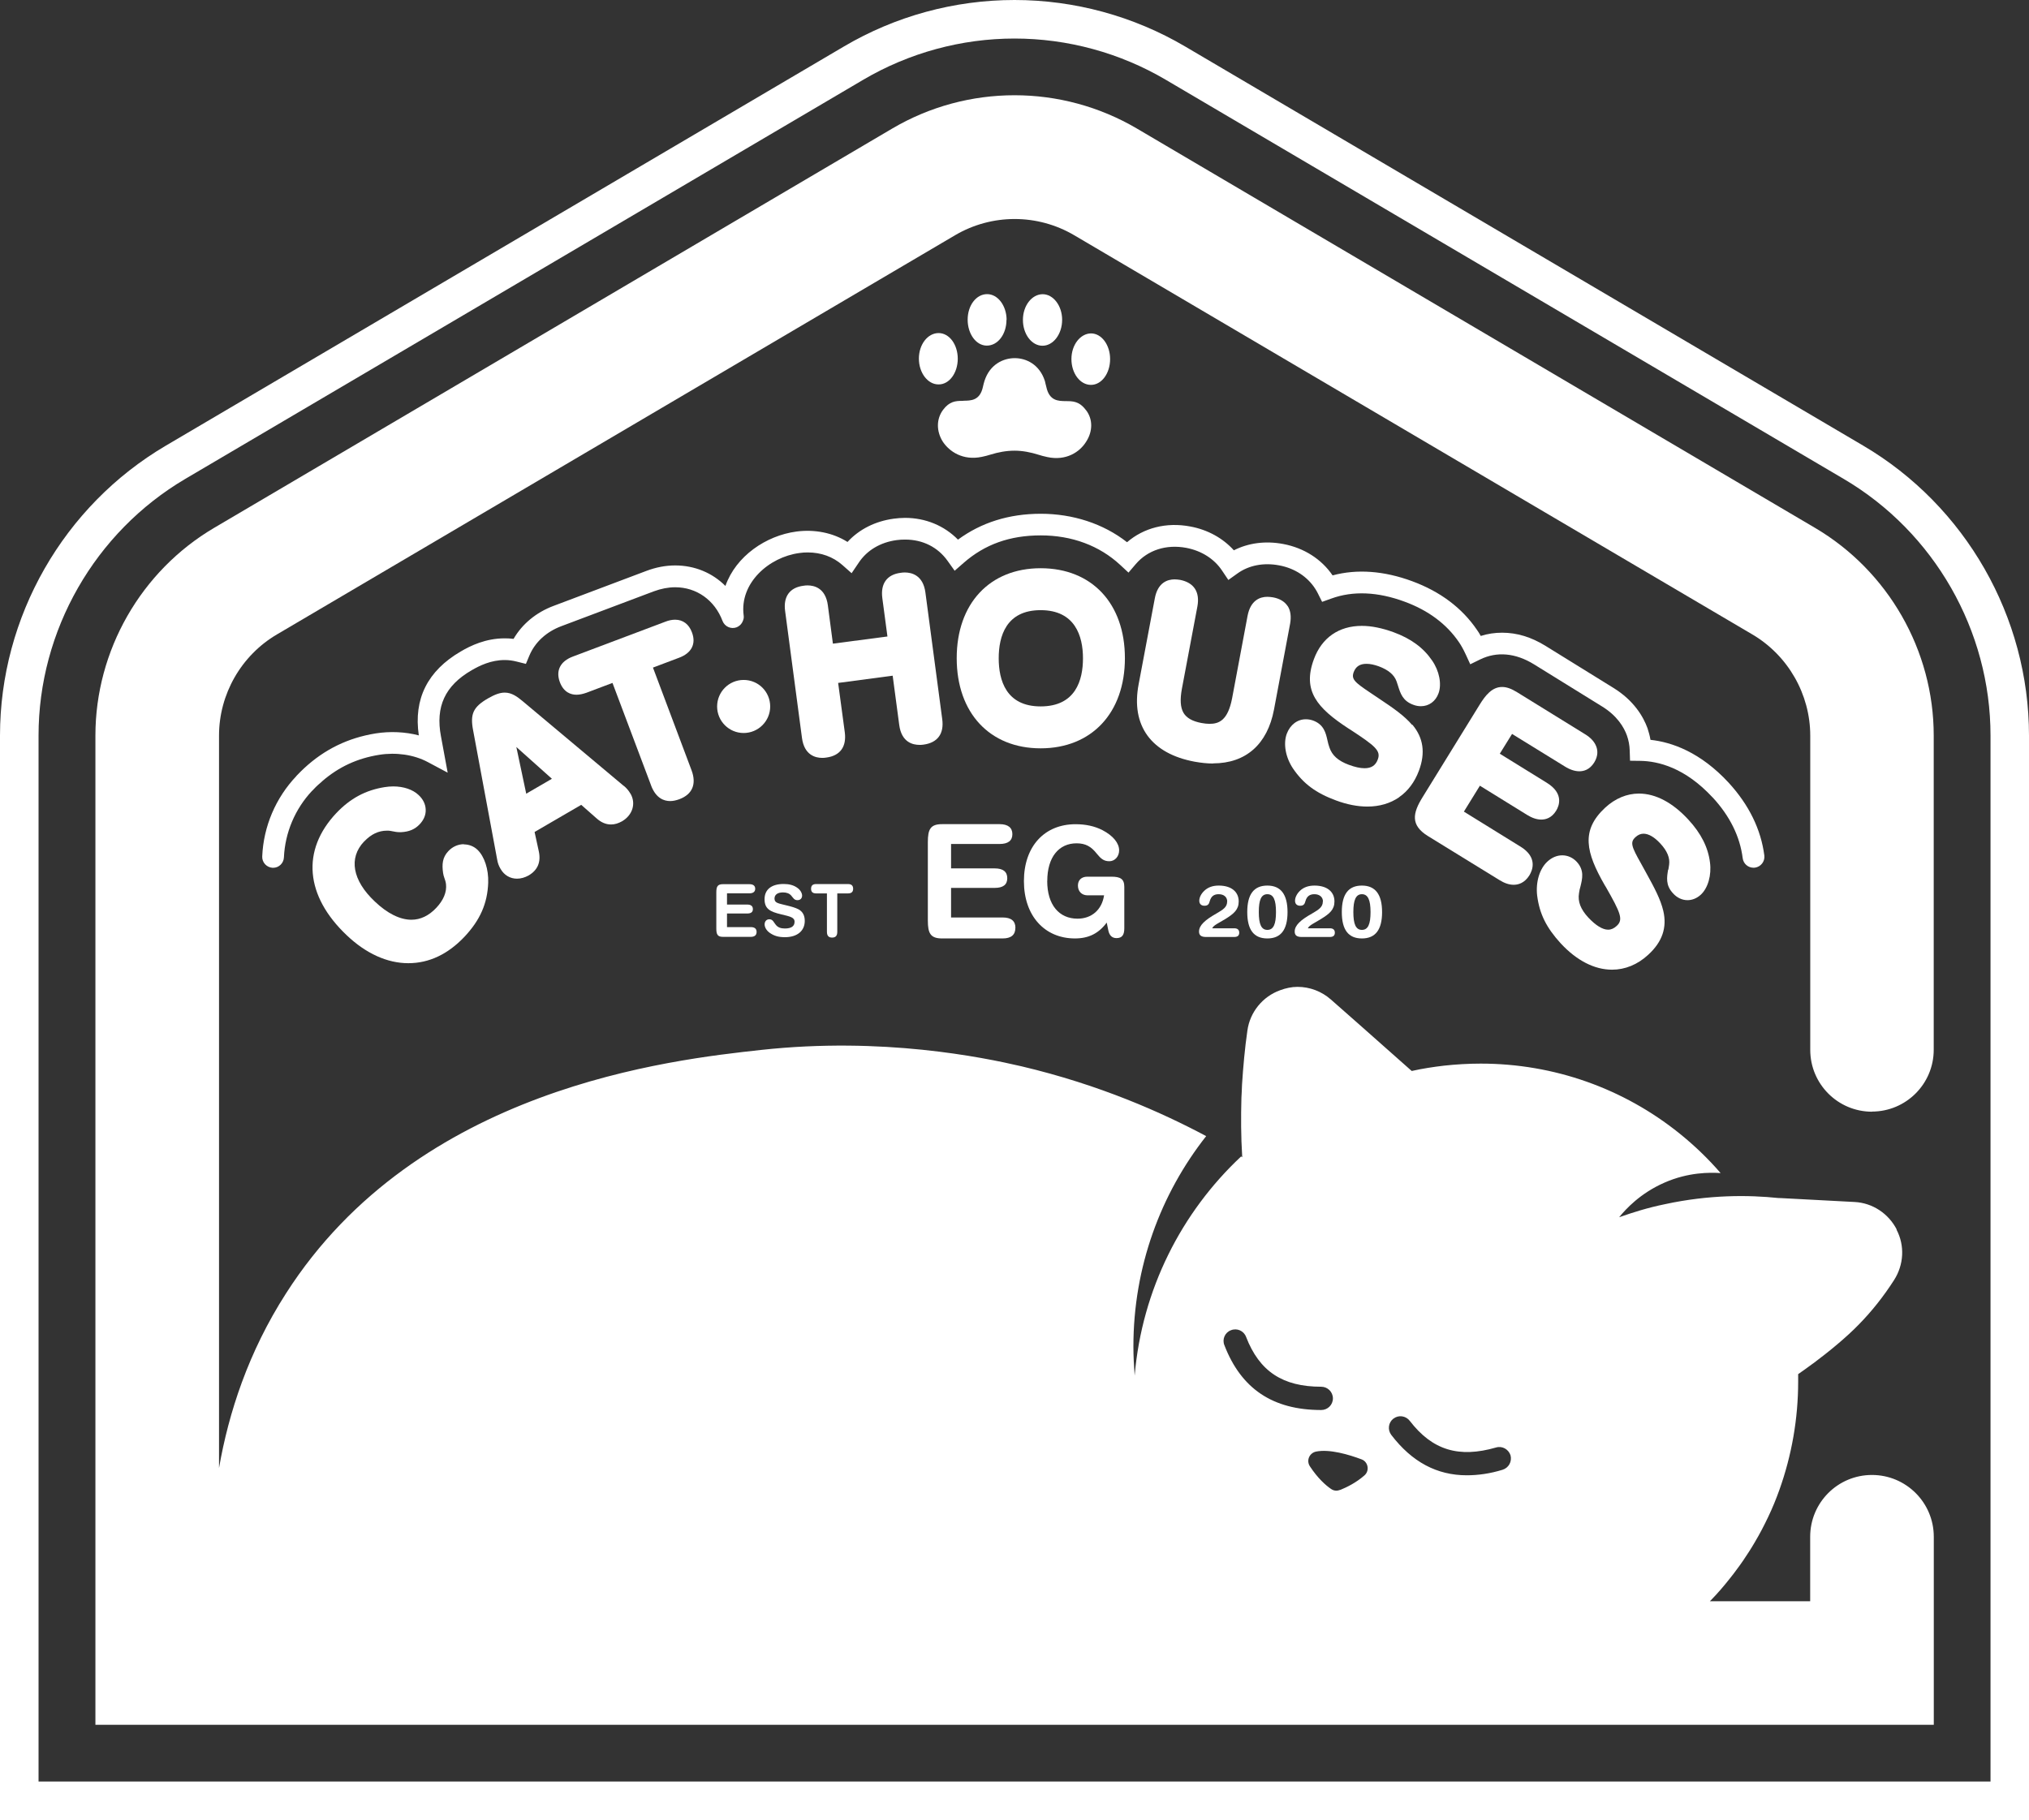
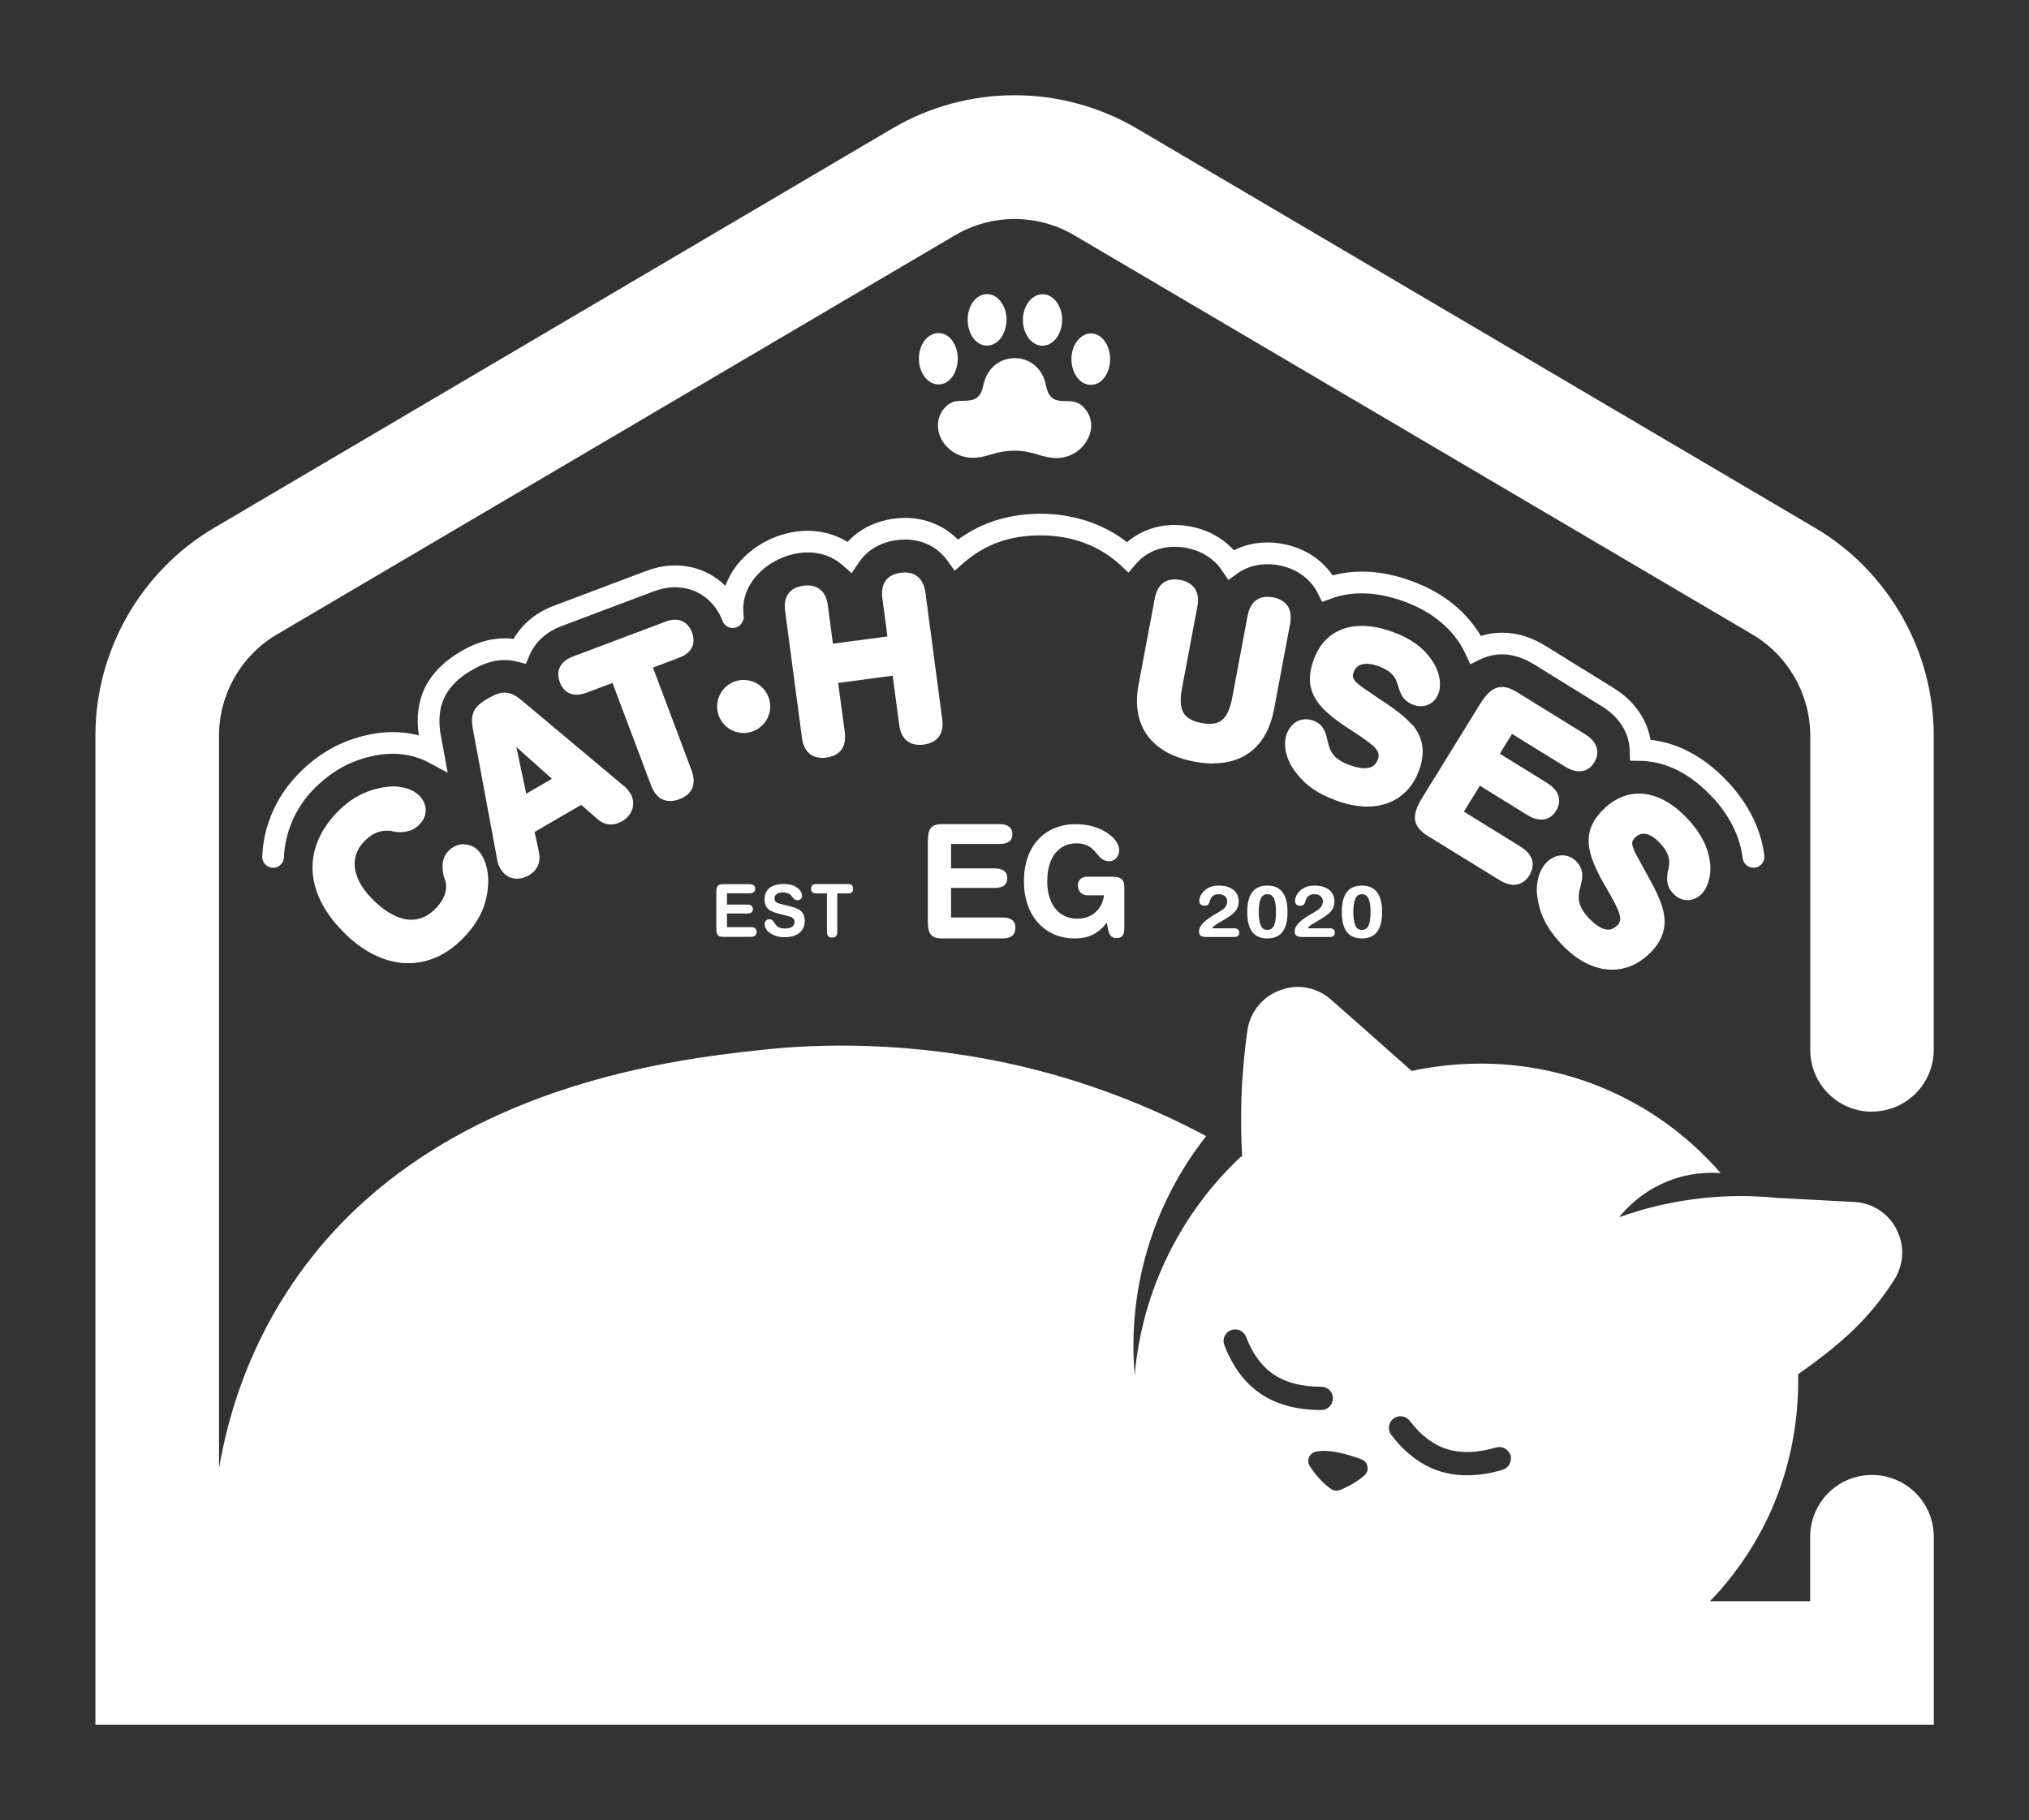
<svg xmlns="http://www.w3.org/2000/svg" id="Layer_2" data-name="Layer 2" viewBox="0 0 305.8 274.38">
  <rect x="0" y="0" width="305.8" height="274.38" fill="#333333" stroke="none" />
  <defs>
    <style>      .cls-1 {        fill: #fff;      }    </style>
  </defs>
  <g id="Layer_1-2" data-name="Layer 1">
    <g>
      <path class="cls-1" d="m54.87,126.86c-2.36,2.48-1.75,5.87,1.62,9.04,1.88,1.8,3.8,2.75,5.51,2.75,1.36,0,2.63-.6,3.74-1.78,1.11-1.17,1.61-2.4,1.48-3.58-.04-.37-.15-.66-.25-.95-.08-.25-.16-.48-.19-.74-.18-1.28-.12-2.34.8-3.3.61-.66,1.47-1.04,2.33-1.04v.03c.77,0,1.51.29,2.05.81,1.05,1,1.69,2.94,1.62,4.97-.11,3.12-1.22,5.64-3.59,8.16-2.46,2.59-5.29,3.97-8.45,3.97s-6.38-1.45-9.28-4.21c-6.27-5.93-6.86-12.82-1.57-18.42,2.1-2.21,4.4-3.45,7.27-3.91.43-.07.88-.11,1.31-.11,1.56,0,2.95.47,3.82,1.3.68.63,1.04,1.39,1.07,2.18.04.81-.29,1.58-.92,2.24-.71.75-1.59,1.12-2.8,1.18h-.19c-.41,0-.78-.07-1.11-.14-.23-.04-.45-.09-.59-.09h-.23c-1.27,0-2.4.54-3.44,1.64" />
      <path class="cls-1" d="m95.02,119.65c-.28-.48-.6-.86-1.01-1.19h-.02l-15.22-12.76c-.82-.68-1.64-1.29-2.7-1.29-.71,0-1.47.27-2.52.87-2.24,1.3-2.72,2.35-2.24,4.84l3.61,19.4c.08.53.24,1,.53,1.48.54.93,1.43,1.46,2.47,1.46.58,0,1.18-.17,1.74-.48,1.37-.8,1.89-2.01,1.55-3.62l-.64-2.94,7.03-4.09,2.28,2.01c.71.64,1.43.95,2.21.95.54,0,1.09-.16,1.66-.48,1.59-.93,2.13-2.68,1.28-4.16m-15.72,0l-1.49-7.04,5.36,4.79-3.87,2.25Z" />
      <path class="cls-1" d="m98.14,118.43l-5.83-15.48-3.92,1.48c-.57.2-1.05.3-1.51.3-.81,0-1.91-.33-2.5-1.89-.65-1.74.06-3.15,1.95-3.86l13.95-5.26c.53-.21,1.03-.3,1.47-.3,1.18,0,2.09.68,2.54,1.92.65,1.72-.06,3.12-1.96,3.82l-3.92,1.48,5.82,15.49c.77,2.07.12,3.62-1.84,4.35-.49.18-.95.28-1.39.28-.92,0-2.14-.41-2.87-2.34" />
      <path class="cls-1" d="m109.57,134.67v1.69h3.03c.58,0,.87.23.87.69s-.29.66-.87.66h-3.03v2.05h3.58c.58,0,.88.24.88.73s-.31.74-.88.74h-4.19c-.81,0-1-.36-1-1.26v-5.44c0-.89.19-1.24,1-1.24h3.98c.58,0,.88.24.88.69s-.31.69-.88.69h-3.36Z" />
      <path class="cls-1" d="m112.08,110.5c-2.22,0-4-1.8-4-4s1.78-4,4-4,4,1.79,4,4-1.8,4-4,4" />
      <path class="cls-1" d="m119.76,138.99c0-.7-.64-.82-2.01-1.15-1.71-.4-2.52-.84-2.52-2.29s1.04-2.29,2.88-2.29c.83,0,1.52.18,2.06.58.46.31.72.81.72,1.17,0,.41-.27.69-.7.69-.49,0-.63-.33-.94-.69-.27-.31-.67-.48-1.24-.48-.82,0-1.28.35-1.28.93,0,.7.63.72,1.78,1.02.75.18,1.36.35,1.84.6.64.36.94.93.94,1.75,0,1.48-1.11,2.45-2.99,2.45-.9,0-1.59-.16-2.31-.67-.47-.34-.75-.83-.75-1.26,0-.47.3-.77.71-.77.55,0,.66.47.98.84.31.39.76.55,1.36.55.98,0,1.46-.35,1.46-.99" />
      <path class="cls-1" d="m124.63,140.47v-5.79h-1.62c-.52,0-.77-.22-.77-.7s.25-.71.77-.71h4.8c.52,0,.77.24.77.71s-.25.7-.77.7h-1.62v5.79c0,.59-.25.87-.78.87s-.78-.28-.78-.87" />
      <path class="cls-1" d="m134.54,101.86l-8.22,1.09,1,7.43c.29,2.18-.69,3.54-2.77,3.82-.22.04-.43.05-.63.05-.99,0-2.7-.39-3.05-3l-2.54-19.13c-.3-2.18.69-3.56,2.77-3.82.22-.04.42-.05.61-.05,1,0,2.71.39,3.06,3l.76,5.78,8.22-1.08-.77-5.78c-.29-2.18.69-3.56,2.77-3.82.22-.04.44-.05.63-.05,1,0,2.74.4,3.09,3l2.54,19.13c.29,2.18-.7,3.53-2.81,3.82-.22.04-.42.04-.61.04-1,0-2.71-.37-3.06-2.99l-.99-7.43Z" />
      <path class="cls-1" d="m144.35,54.06h0c0,2.18-1.3,3.93-2.92,3.89-1.6,0-2.94-1.74-2.94-3.89s1.34-3.85,2.97-3.85,2.88,1.74,2.89,3.85" />
      <path class="cls-1" d="m148.72,52.1c-1.6,0-2.88-1.75-2.88-3.91s1.3-3.85,2.93-3.85,2.92,1.75,2.94,3.85l-.02.03c0,2.16-1.3,3.89-2.97,3.88" />
      <path class="cls-1" d="m139.84,138.77v-11.83c0-1.94.4-2.7,2.15-2.7h8.66c1.27,0,1.93.53,1.93,1.51s-.65,1.48-1.93,1.48h-7.31v3.68h6.57c1.27,0,1.9.5,1.9,1.48s-.63,1.46-1.9,1.46h-6.57v4.46h7.78c1.27,0,1.92.52,1.92,1.57h-.01c0,1.05-.64,1.59-1.92,1.59h-9.12c-1.75,0-2.15-.77-2.15-2.7" />
      <path class="cls-1" d="m157.11,52.12c-1.62,0-2.95-1.75-2.94-3.91,0-2.11,1.33-3.85,2.97-3.86,1.62,0,2.94,1.76,2.94,3.86h0c0,2.17-1.35,3.92-2.97,3.91" />
      <path class="cls-1" d="m145.2,60.41c1.12-.01,2.51,0,2.95-2.13.07-.29.13-.57.23-.87.82-2.52,2.87-3.42,4.56-3.42s3.73.92,4.54,3.45c.05.28.15.58.21.86.45,2.15,1.81,2.15,2.92,2.17,1.06,0,2.06,0,3.06,1.36h.01c1.04,1.35,1.04,3.19.01,4.77-.94,1.52-2.99,2.92-5.85,2.3-.49-.1-.94-.23-1.33-.35-1.16-.37-2.41-.61-3.59-.61-1.26,0-2.46.23-3.63.59-.41.13-.86.25-1.31.34-2.86.6-4.91-.8-5.9-2.31-.98-1.58-.96-3.41.05-4.77.97-1.3,1.91-1.35,2.87-1.36h.19Z" />
-       <path class="cls-1" d="m156.84,85.66c-7.67,0-12.65,5.32-12.65,13.56s4.97,13.59,12.65,13.59,12.7-5.34,12.7-13.59-4.99-13.56-12.7-13.56m0,20.83c-5.22,0-6.32-3.96-6.32-7.26s1.11-7.25,6.32-7.25,6.38,3.94,6.38,7.25-1.11,7.26-6.38,7.26" />
      <path class="cls-1" d="m164.4,58.02c-1.62-.01-2.92-1.74-2.92-3.89s1.34-3.85,2.95-3.87c1.6,0,2.88,1.75,2.88,3.87h0c0,2.17-1.3,3.92-2.92,3.89" />
      <path class="cls-1" d="m157.83,132.8c0,3.62,1.8,5.69,4.57,5.69,2.12,0,3.67-1.33,4-3.52h-2.52c-.83-.01-1.42-.58-1.42-1.47,0-.83.54-1.34,1.42-1.34h3.62c1.36,0,1.95.34,1.95,1.53v6.25c0,1.01-.34,1.48-1.18,1.48-.65,0-1.06-.39-1.22-1.12l-.25-1.22c-1.22,1.64-2.72,2.39-4.79,2.39-4.56,0-7.69-3.4-7.69-8.64s3.1-8.58,7.78-8.58c1.53,0,2.86.29,4.03.88,1.68.87,2.54,2,2.54,3.06,0,.95-.67,1.64-1.47,1.64-.87,0-1.3-.41-1.89-1.13-.84-1.07-1.68-1.57-3.06-1.57-2.66,0-4.41,2.08-4.41,5.68" />
      <path class="cls-1" d="m184.96,135.91c0-.67-.49-1.11-1.29-1.11-.72,0-1.13.33-1.33,1.01-.12.46-.27.73-.81.73-.49,0-.78-.28-.78-.76s.28-1.06.77-1.51c.55-.52,1.27-.77,2.16-.77,1.92,0,3.01.95,3.01,2.39,0,1.23-.71,1.84-2.01,2.65-1.04.63-1.8.95-1.98,1.4h3.3c.5-.01.77.22.77.66s-.25.65-.77.65h-4.22c-.74,0-1.07-.25-1.07-.82,0-.94.92-1.75,2.59-2.7,1.06-.61,1.65-.99,1.65-1.83" />
      <path class="cls-1" d="m191.01,133.5c-2.03,0-3.03,1.31-3.03,3.99s.99,3.98,3.03,3.98,3.04-1.32,3.04-3.97-1-4-3.04-4m0,6.68c-.92,0-1.29-.87-1.29-2.69s.36-2.69,1.29-2.69,1.3.87,1.3,2.69-.37,2.69-1.3,2.69" />
      <path class="cls-1" d="m182.84,115.1c-.89,0-1.83-.1-2.82-.28-3.24-.61-5.62-1.94-7.08-3.93-1.47-2.03-1.92-4.63-1.33-7.74l2.44-12.96c.44-2.35,1.88-2.85,2.99-2.85.27,0,.54.04.84.08,1.02.21,1.77.65,2.22,1.34.44.69.56,1.57.37,2.64l-2.34,12.43c-.3,1.62-.23,2.8.23,3.61.46.79,1.34,1.29,2.7,1.55.44.08.86.13,1.22.13,1.4,0,2.77-.47,3.42-3.87l2.33-12.43c.46-2.35,1.88-2.85,2.99-2.85.27,0,.55.04.84.08,1.03.19,1.77.65,2.22,1.34h.01c.42.67.54,1.56.35,2.63l-2.43,12.95c-.99,5.23-4.24,8.11-9.18,8.11" />
      <path class="cls-1" d="m199.39,135.91c0-.67-.51-1.11-1.29-1.11-.72,0-1.14.33-1.34,1.01-.12.46-.27.73-.81.73-.48,0-.77-.28-.77-.76s.28-1.06.76-1.51c.55-.52,1.28-.77,2.17-.77,1.92,0,3.01.95,3.01,2.39,0,1.23-.71,1.84-2.03,2.65-1.02.63-1.78.95-1.98,1.4h3.3c.5-.01.77.22.77.66s-.25.65-.77.65h-4.23c-.72,0-1.05-.25-1.05-.82,0-.94.9-1.75,2.59-2.7,1.05-.61,1.65-.99,1.65-1.83" />
      <path class="cls-1" d="m205.26,133.5c-2.04,0-3.03,1.31-3.03,3.99s.99,3.98,3.03,3.98,3.04-1.32,3.04-3.97-1-4-3.04-4m0,6.68c-.92,0-1.29-.87-1.29-2.69s.38-2.69,1.29-2.69,1.3.87,1.3,2.69-.37,2.69-1.3,2.69" />
      <path class="cls-1" d="m210.88,120.18c-1.33.92-2.95,1.41-4.8,1.41-1.47,0-3.07-.31-4.71-.92-3.04-1.12-4.92-2.51-6.49-4.81-1.13-1.69-1.5-3.75-.94-5.26.51-1.34,1.59-2.17,2.87-2.17.36,0,.72.06,1.09.19,1.63.6,1.92,1.88,2.17,3,.07.35.17.71.29,1.05.4,1.21,1.33,2.03,2.92,2.62.92.34,1.71.52,2.37.52,1.04,0,1.68-.42,2.01-1.34.47-1.29-.36-2-4.12-4.46l-.29-.18c-4.75-3.1-6.99-5.69-5.23-10.45,1.19-3.24,3.76-5.03,7.23-5.03,1.46,0,3.05.33,4.76.95,2.63.96,4.52,2.35,5.82,4.26,1.1,1.58,1.48,3.57.98,4.95-.44,1.22-1.45,1.95-2.66,1.95-.39,0-.77-.07-1.16-.22-1.58-.58-1.93-1.72-2.28-2.83-.08-.23-.14-.46-.23-.7-.36-.99-1.23-1.72-2.67-2.26-.69-.25-1.31-.38-1.86-.38-.99,0-1.6.4-1.92,1.23-.4,1.07.1,1.53,2.53,3.15.42.28.87.57,1.34.9,2.15,1.43,3.77,2.57,4.92,3.92l.05-.02c1.65,1.97,1.99,4.24.98,6.94-.64,1.71-1.65,3.06-2.98,3.98" />
      <path class="cls-1" d="m223.05,118.43l-2.42,3.92,8.5,5.26h.01c2.65,1.63,1.83,3.58,1.36,4.35-.74,1.18-1.7,1.42-2.37,1.42s-1.39-.24-2.14-.71l-10.77-6.63c-2.68-1.65-2.3-3.47-.82-5.86l8.61-13.96c.86-1.39,1.86-2.66,3.38-2.66.67,0,1.38.25,2.24.78l10.21,6.31c.92.55,1.49,1.19,1.75,1.91.2.54.3,1.37-.31,2.37-.69,1.11-1.58,1.34-2.25,1.34s-1.41-.24-2.18-.72l-7.96-4.91-1.85,2.98,7.08,4.38c2.62,1.61,1.86,3.5,1.41,4.22-.68,1.1-1.57,1.33-2.24,1.33s-1.39-.24-2.16-.72l-7.08-4.38Z" />
      <path class="cls-1" d="m251.45,131.09c.04-.23.07-.47.11-.72.15-1.04-.29-2.1-1.33-3.22-.89-.96-1.76-1.47-2.53-1.47-.43,0-.83.17-1.21.52-.84.77-.61,1.41.83,3.96.24.43.49.9.77,1.4,1.26,2.28,2.18,4.01,2.59,5.74.59,2.52-.14,4.69-2.28,6.64-1.59,1.47-3.47,2.24-5.44,2.24-2.65,0-5.32-1.37-7.72-3.95-2.18-2.38-3.22-4.47-3.57-7.24-.23-2.03.37-4.03,1.55-5.11.66-.61,1.43-.94,2.24-.94s1.6.35,2.18.98c1.17,1.27.84,2.54.57,3.67-.1.35-.19.7-.23,1.06-.21,1.27.25,2.42,1.4,3.67,1.12,1.19,2.15,1.83,2.99,1.83.46,0,.88-.19,1.3-.58,1.01-.93.59-1.94-1.64-5.85l-.18-.29c-2.82-4.92-3.64-8.23.08-11.68,1.51-1.39,3.27-2.12,5.08-2.12,2.51,0,5.09,1.36,7.46,3.94,1.9,2.06,2.97,4.17,3.25,6.45h0c.25,1.89-.29,3.85-1.39,4.86-.59.54-1.29.82-2,.82-.8,0-1.58-.36-2.18-1.03-1.15-1.23-.93-2.42-.74-3.57" />
      <path class="cls-1" d="m258.11,120.21c-4.15-4.49-8.2-5.47-10.89-5.51l-1.55-.02-.05-1.57c-.02-.77-.17-1.53-.42-2.24-.44-1.22-1.46-2.98-3.79-4.4l-10.21-6.32c-2.82-1.74-5.62-1.95-8.1-.75l-1.51.74-.7-1.52c-.33-.71-.66-1.31-1.01-1.82-1.87-2.74-4.62-4.79-8.19-6.1-4.03-1.49-7.79-1.66-11.06-.46l-1.37.49-.65-1.3c-.13-.24-.25-.48-.39-.68-1.18-1.83-3.11-3.09-5.43-3.52-2.37-.45-4.59,0-6.29,1.22l-1.37.98-.94-1.4c-1.18-1.78-3.1-3-5.4-3.44-3.04-.57-5.81.35-7.6,2.43l-1.11,1.3-1.25-1.16c-3.14-2.91-7.28-4.45-11.97-4.45s-8.44,1.36-11.62,4.14l-1.36,1.19-1.05-1.47c-1.48-2.09-3.76-3.23-6.41-3.23-.42,0-.86.02-1.28.08-2.45.33-4.5,1.54-5.74,3.44l-1.05,1.55-1.4-1.24c-1.41-1.24-3.21-1.89-5.21-1.89-.42,0-.84.02-1.27.09-4.58.61-9.03,4.53-8.39,9.4.04.25.01.51-.08.74-.03.08-.06.16-.1.23-.04.07-.07.15-.12.21-.07.12-.18.23-.29.33-.15.12-.3.22-.48.29-.84.31-1.78-.11-2.11-.95-1.18-3.15-3.92-5.09-7.14-5.09-1.05,0-2.12.21-3.21.61l-13.96,5.26c-2.24.84-3.94,2.4-4.79,4.39l-.54,1.29-1.36-.34c-.63-.16-1.22-.24-1.83-.24-2.07,0-3.76.83-4.99,1.54-4.02,2.33-5.47,5.5-4.62,9.97l1.01,5.47-3-1.6c-2.1-1.12-4.79-1.5-7.33-1.09-3.27.52-6.09,1.82-8.57,3.97-.04.05-.07.07-.11.11-.18.15-.35.29-.52.45-.11.1-.22.2-.33.31-.18.18-.36.36-.54.56-.01.01-.02.04-.05.04-2.54,2.71-4.06,6.27-4.23,10.02-.04.88-.76,1.57-1.63,1.57h-.07c-.9-.05-1.61-.81-1.57-1.71.19-4.54,2.04-8.84,5.14-12.11.01-.02.02-.04.04-.06.2-.22.42-.44.64-.65.16-.16.33-.31.49-.47,3.09-2.87,6.64-4.59,10.8-5.26,2.16-.34,4.44-.24,6.49.3-.81-5.49,1.32-9.74,6.32-12.65,1.46-.86,3.74-1.98,6.63-1.98.45,0,.88.02,1.33.08,1.3-2.24,3.4-3.99,6.05-4.98l13.95-5.26c1.45-.55,2.92-.83,4.36-.83,2.94,0,5.6,1.12,7.57,3.09,1.58-4.49,6.11-7.59,10.71-8.2,2.74-.36,5.49.18,7.69,1.57,1.76-1.91,4.18-3.13,6.98-3.51.55-.07,1.13-.12,1.7-.12,3.09,0,5.91,1.18,7.97,3.28,3.51-2.58,7.69-3.9,12.48-3.9s9.41,1.47,13,4.29c2.51-2.16,5.91-3.06,9.54-2.37,2.63.49,4.91,1.76,6.56,3.59,2.18-1.11,4.76-1.46,7.45-.95,3.12.59,5.75,2.27,7.43,4.73,3.68-.99,7.75-.69,12,.88,4.22,1.56,7.5,4.02,9.75,7.32.21.29.4.6.58.93,1.04-.33,2.11-.49,3.22-.49,2.23,0,4.38.65,6.55,1.99l10.21,6.32c3.12,1.92,4.52,4.36,5.15,6.08.19.58.35,1.16.45,1.76,3.24.35,7.54,1.87,11.79,6.47,3.05,3.33,4.86,7.02,5.37,10.97.11.89-.53,1.71-1.42,1.83-.07,0-.14.01-.21.01-.82,0-1.52-.6-1.63-1.43-.41-3.27-1.93-6.35-4.52-9.16" />
      <path class="cls-1" d="m282.12,167.57c5.15,0,9.32-4.17,9.32-9.32v-47.37c0-12.82-6.86-24.81-17.9-31.31l-102.19-60.19c-11.37-6.69-25.51-6.7-36.88,0l-102.19,60.19c-11.04,6.5-17.9,18.51-17.9,31.31v149.13h277.07v-28.34c0-5.15-4.17-9.32-9.32-9.32s-9.31,4.17-9.31,9.32v9.72h-15.12c.06-.05.11-.11.16-.16,1.04-1.06,1.98-2.17,2.89-3.32.35-.43.68-.87,1-1.31.66-.87,1.27-1.77,1.86-2.7.29-.44.57-.92.84-1.37.75-1.26,1.42-2.54,2.04-3.85.64-1.33,1.21-2.74,1.7-4.11,1.84-5.17,2.82-10.66,2.82-16.32v-1.1c.61-.42,1.31-.92,2.04-1.46.08-.04.18-.15.31-.22,2.3-1.72,4.92-3.87,6.74-5.75,2.03-2.06,3.82-4.34,5.37-6.76,1.46-2.29,1.64-5.18.36-7.6h.04c-1.24-2.42-3.65-4.02-6.35-4.16l-11.15-.59c-.15,0-.25-.01-.36-.01-4.5-.47-10.42-.51-17.07.93-2.56.52-4.85,1.24-6.91,1.97,1-1.24,3.19-3.62,6.81-5.21,3.63-1.6,6.88-1.55,8.48-1.45-1.89-2.19-3.95-4.16-6.18-5.96-8.44-6.79-18.92-10.54-29.97-10.54-1.87,0-3.71.11-5.55.31-1.62.19-3.25.44-4.85.8l-.14-.12-7.63-6.76-4.39-3.87c-1.42-1.26-3.21-1.93-5.06-1.93-.87,0-1.77.19-2.62.51-2.64.95-4.55,3.31-4.93,6.08-.39,2.69-.63,5.41-.81,8.16-.01.65-.06,1.3-.09,1.97-.08,2.92-.07,5.85.11,8.72,0,.08,0,.19.01.24-.05-.02-.11-.07-.16-.12-8.99,8.42-14.94,20.04-16.05,33.04-.11-1.45-.19-2.92-.19-4.39,0-11.98,4.11-23,10.97-31.71-6.62-3.53-16.03-7.74-27.86-10.53-5.9-1.37-20.9-4.45-39.15-2.47-13.6,1.49-51.82,5.64-71.68,36.72-5.67,8.84-8.64,17.98-10.09,26.31v-110.4c0-6.25,3.34-12.09,8.73-15.26l102.19-60.17c5.55-3.27,12.43-3.27,17.98,0l102.19,60.17c5.38,3.17,8.73,9.02,8.73,15.26v47.37c0,5.15,4.17,9.32,9.31,9.32m-72.13,46.27c.78-.6,1.87-.43,2.46.33,3.4,4.43,7.4,5.64,13.01,4.02.93-.28,1.88.27,2.18,1.18.24.94-.27,1.89-1.21,2.18-1.88.58-3.69.83-5.38.83-4.5,0-8.26-2-11.38-6.08-.59-.78-.45-1.86.31-2.46m-4.79,6.14c.98.36,1.25,1.69.44,2.41-1.26,1.11-2.69,1.8-3.57,2.16-.04.01-.08.04-.14.04-.39.16-.8.15-1.17-.05-.05-.04-.12-.08-.19-.12-.75-.51-1.97-1.58-3.15-3.38-.58-.86-.11-2,.9-2.23,2.04-.42,4.97.45,6.88,1.17m-19.68-19.47c.9-.36,1.92.08,2.27,1,2.01,5.21,5.52,7.52,11.33,7.52.96,0,1.76.78,1.76,1.76s-.8,1.75-1.76,1.75c-7.31,0-12.07-3.21-14.6-9.78-.36-.89.09-1.92,1-2.25" />
-       <path class="cls-1" d="m280.83,67.19L178.64,7.02c-7.79-4.59-16.7-7.02-25.74-7.02s-17.94,2.42-25.73,7.02L24.98,67.19C9.57,76.27,0,93,0,110.88v163.5h305.8V110.88c0-17.88-9.56-34.61-24.97-43.69m19.17,201.38H5.81V110.88c0-15.83,8.48-30.65,22.12-38.69L130.11,12.02c6.91-4.06,14.78-6.21,22.79-6.21s15.89,2.15,22.79,6.21l102.19,60.18c13.65,8.04,22.12,22.86,22.12,38.69v157.69Z" />
    </g>
  </g>
</svg>